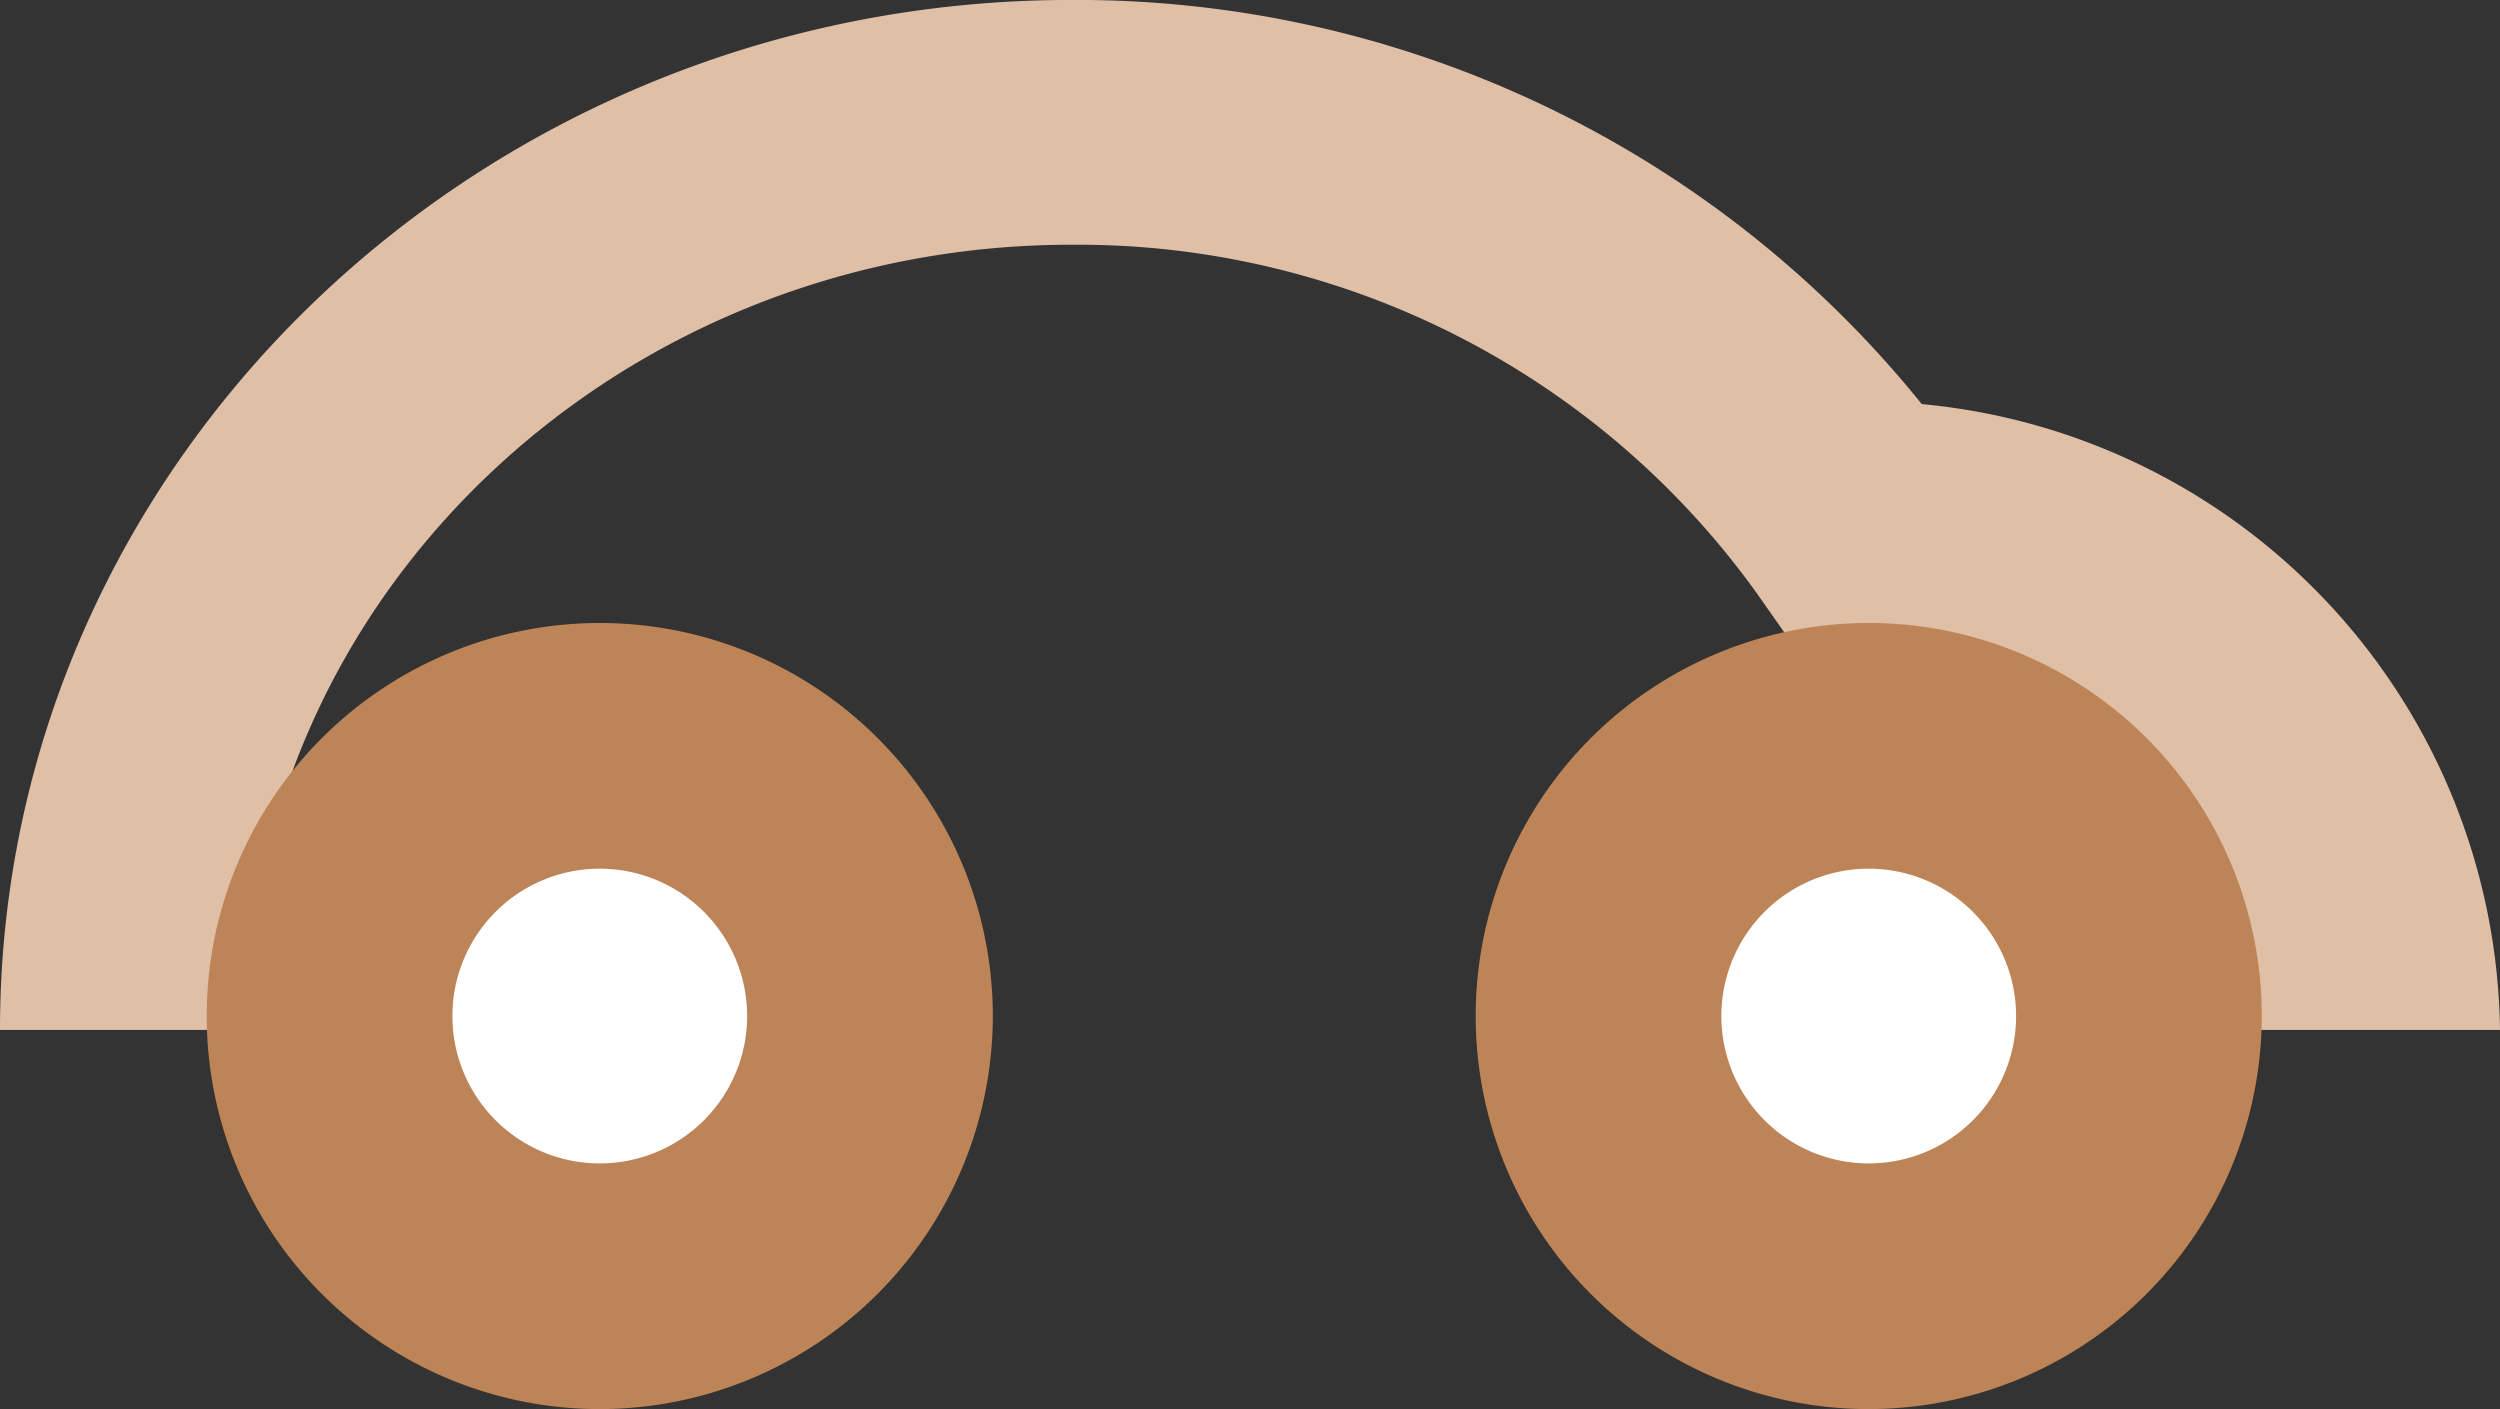
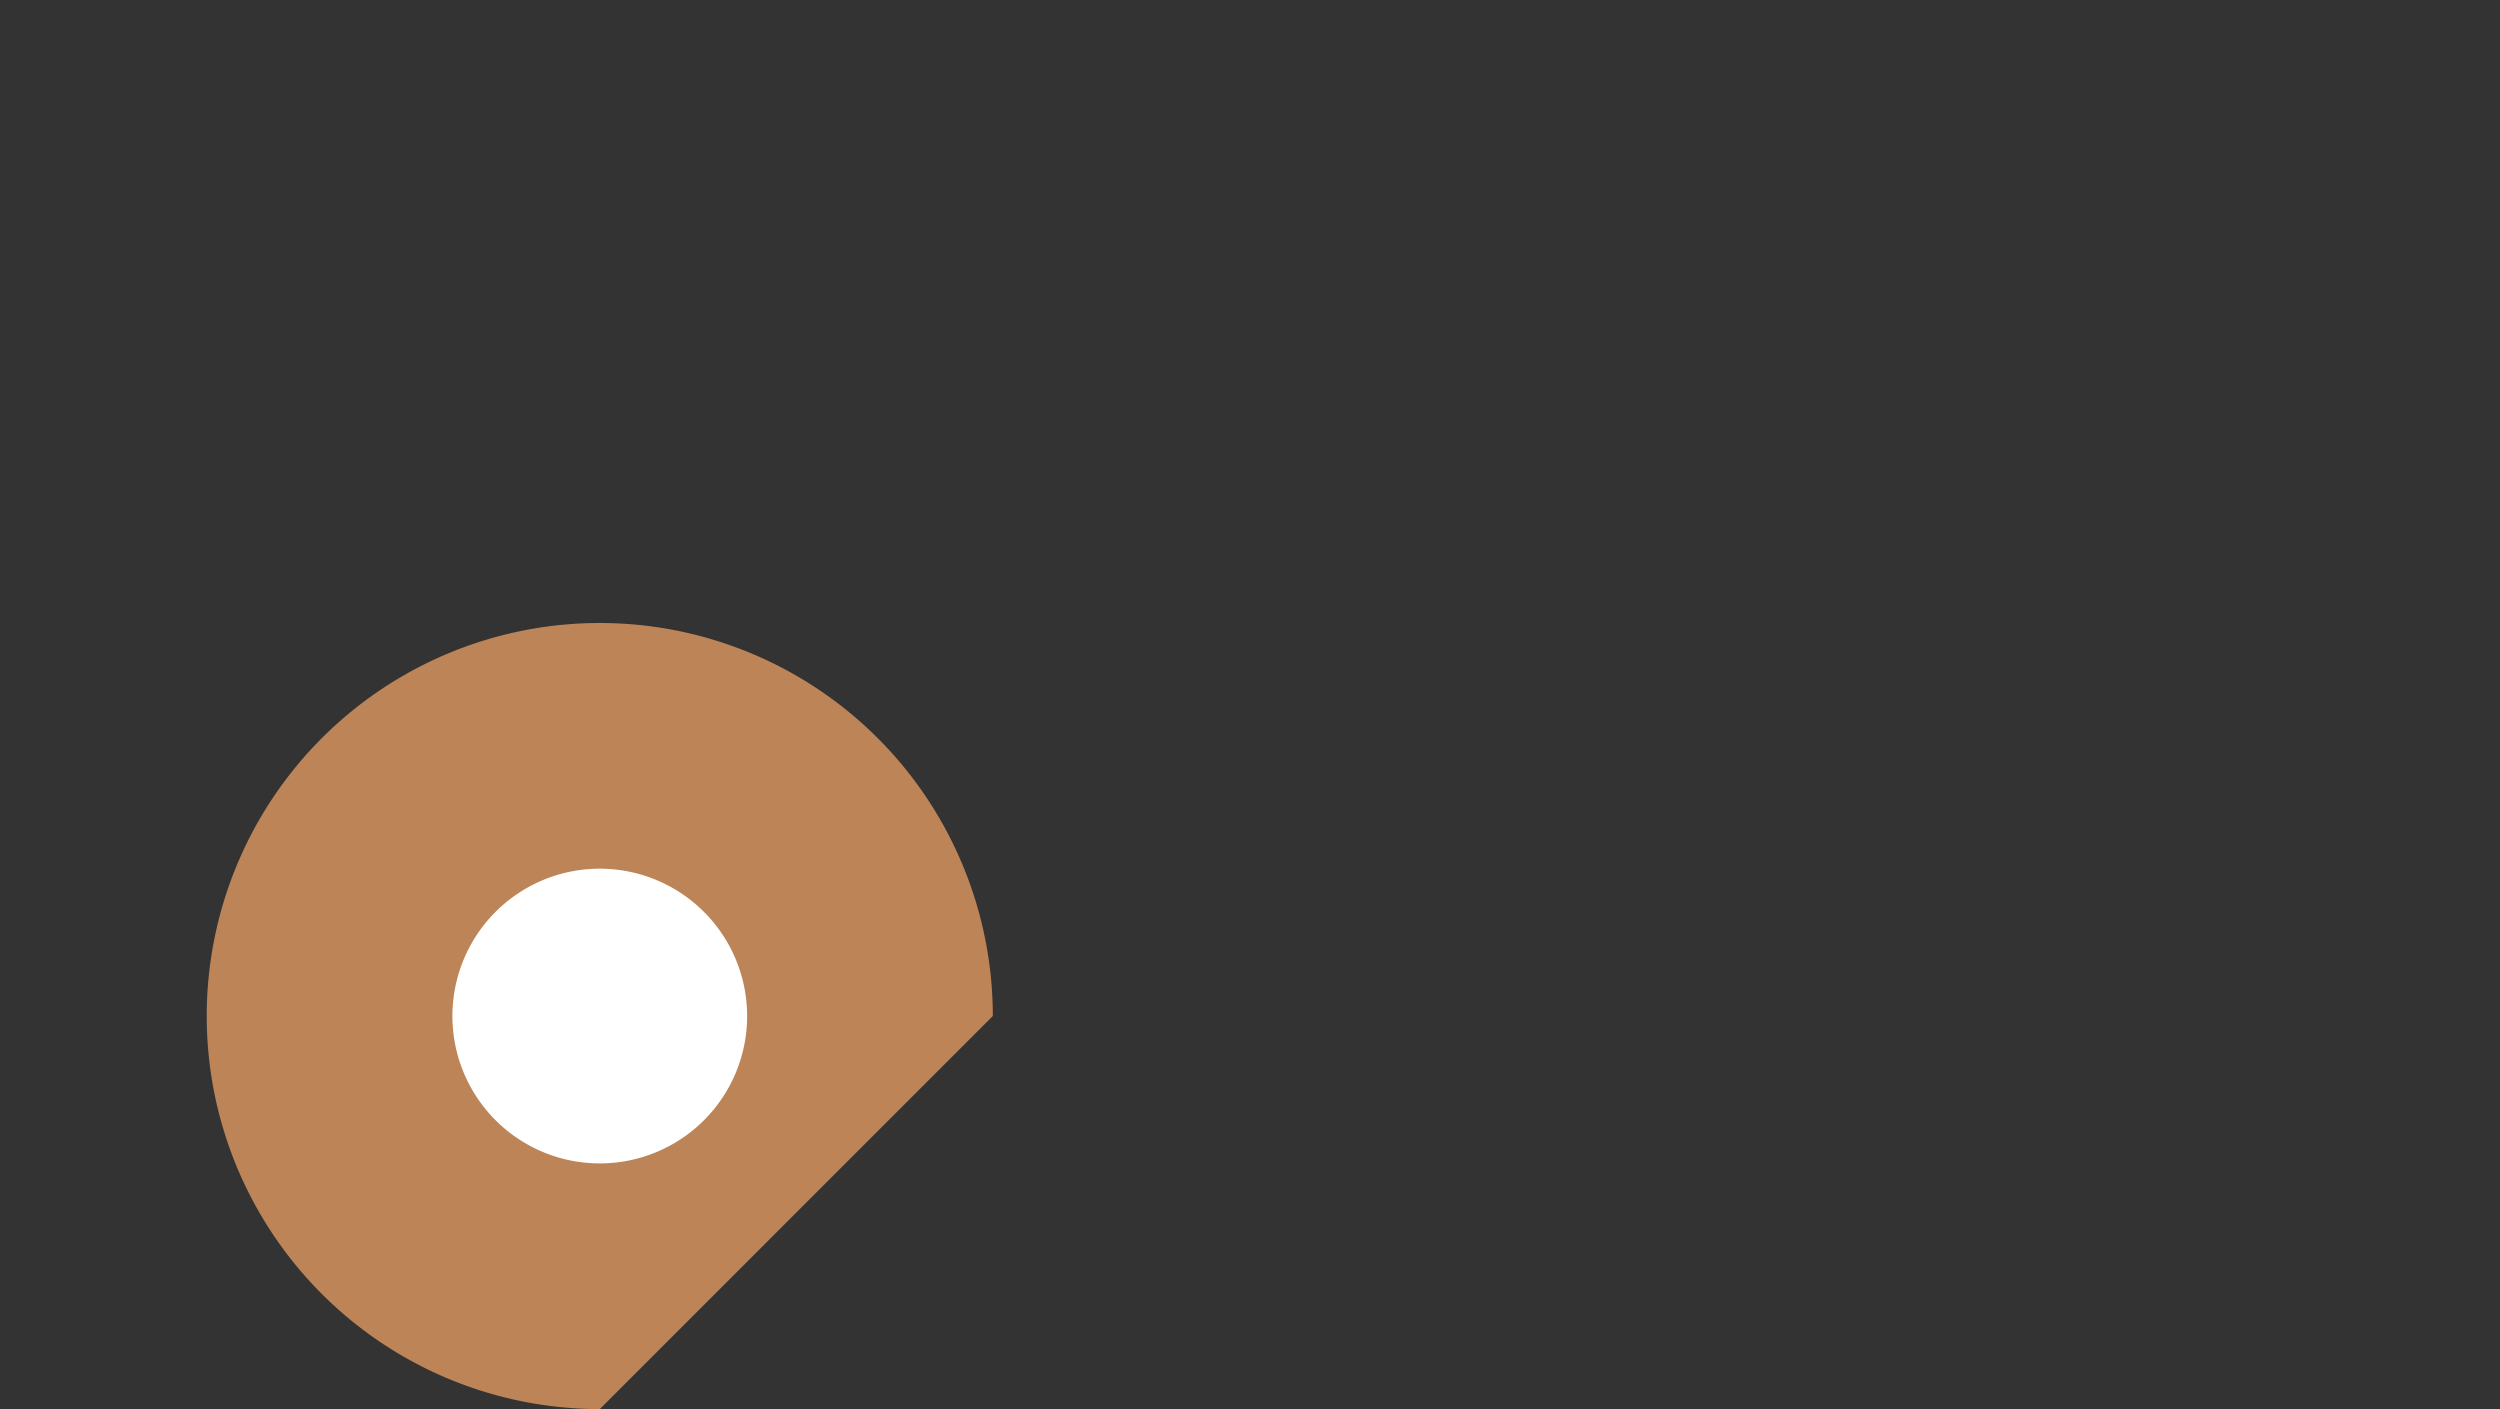
<svg xmlns="http://www.w3.org/2000/svg" width="55" height="31" viewBox="0 0 55 31">
  <rect x="0" y="0" width="55" height="31" fill="#333333" stroke="none" />
  <g id="Groupe_7195" data-name="Groupe 7195" transform="translate(-322.7 -283.341)">
    <g id="Groupe_7190" data-name="Groupe 7190" transform="translate(322.7 283.341)">
-       <path id="Tracé_981" data-name="Tracé 981" d="M377.7,306h-5.417a8.643,8.643,0,0,0-8.733-8.459l-1.4-.008-.8-1.14a18.39,18.39,0,0,0-15.079-7.668c-10.007,0-18.149,7.75-18.149,17.275H322.7c0-12.495,10.572-22.66,23.566-22.66a23.88,23.88,0,0,1,18.713,8.891A14.017,14.017,0,0,1,377.7,306Z" transform="translate(-322.7 -283.341)" fill="#e0bfa7" />
-     </g>
+       </g>
    <g id="Groupe_7191" data-name="Groupe 7191" transform="translate(357.872 299.748)">
-       <path id="Tracé_982" data-name="Tracé 982" d="M351.34,305.911a5.945,5.945,0,1,0-5.942-5.945,5.95,5.95,0,0,0,5.942,5.945" transform="translate(-345.398 -294.02)" fill="#fff" />
-     </g>
+       </g>
    <g id="Groupe_7192" data-name="Groupe 7192" transform="translate(355.168 297.047)">
-       <path id="Tracé_983" data-name="Tracé 983" d="M352.292,309.565a8.647,8.647,0,1,1,8.646-8.648A8.655,8.655,0,0,1,352.292,309.565Zm0-11.889a3.242,3.242,0,1,0,3.241,3.241A3.244,3.244,0,0,0,352.292,297.676Z" transform="translate(-343.647 -292.271)" fill="#bd8457" />
-     </g>
+       </g>
    <g id="Groupe_7193" data-name="Groupe 7193" transform="translate(329.955 299.748)">
      <path id="Tracé_984" data-name="Tracé 984" d="M333.34,305.911a5.945,5.945,0,1,0-5.942-5.945,5.95,5.95,0,0,0,5.942,5.945" transform="translate(-327.398 -294.02)" fill="#fff" />
    </g>
    <g id="Groupe_7194" data-name="Groupe 7194" transform="translate(327.251 297.047)">
-       <path id="Tracé_985" data-name="Tracé 985" d="M334.292,309.565a8.647,8.647,0,1,1,8.646-8.648A8.655,8.655,0,0,1,334.292,309.565Zm0-11.889a3.242,3.242,0,1,0,3.241,3.241A3.244,3.244,0,0,0,334.292,297.676Z" transform="translate(-325.647 -292.271)" fill="#bd8457" />
+       <path id="Tracé_985" data-name="Tracé 985" d="M334.292,309.565a8.647,8.647,0,1,1,8.646-8.648Zm0-11.889a3.242,3.242,0,1,0,3.241,3.241A3.244,3.244,0,0,0,334.292,297.676Z" transform="translate(-325.647 -292.271)" fill="#bd8457" />
    </g>
  </g>
</svg>